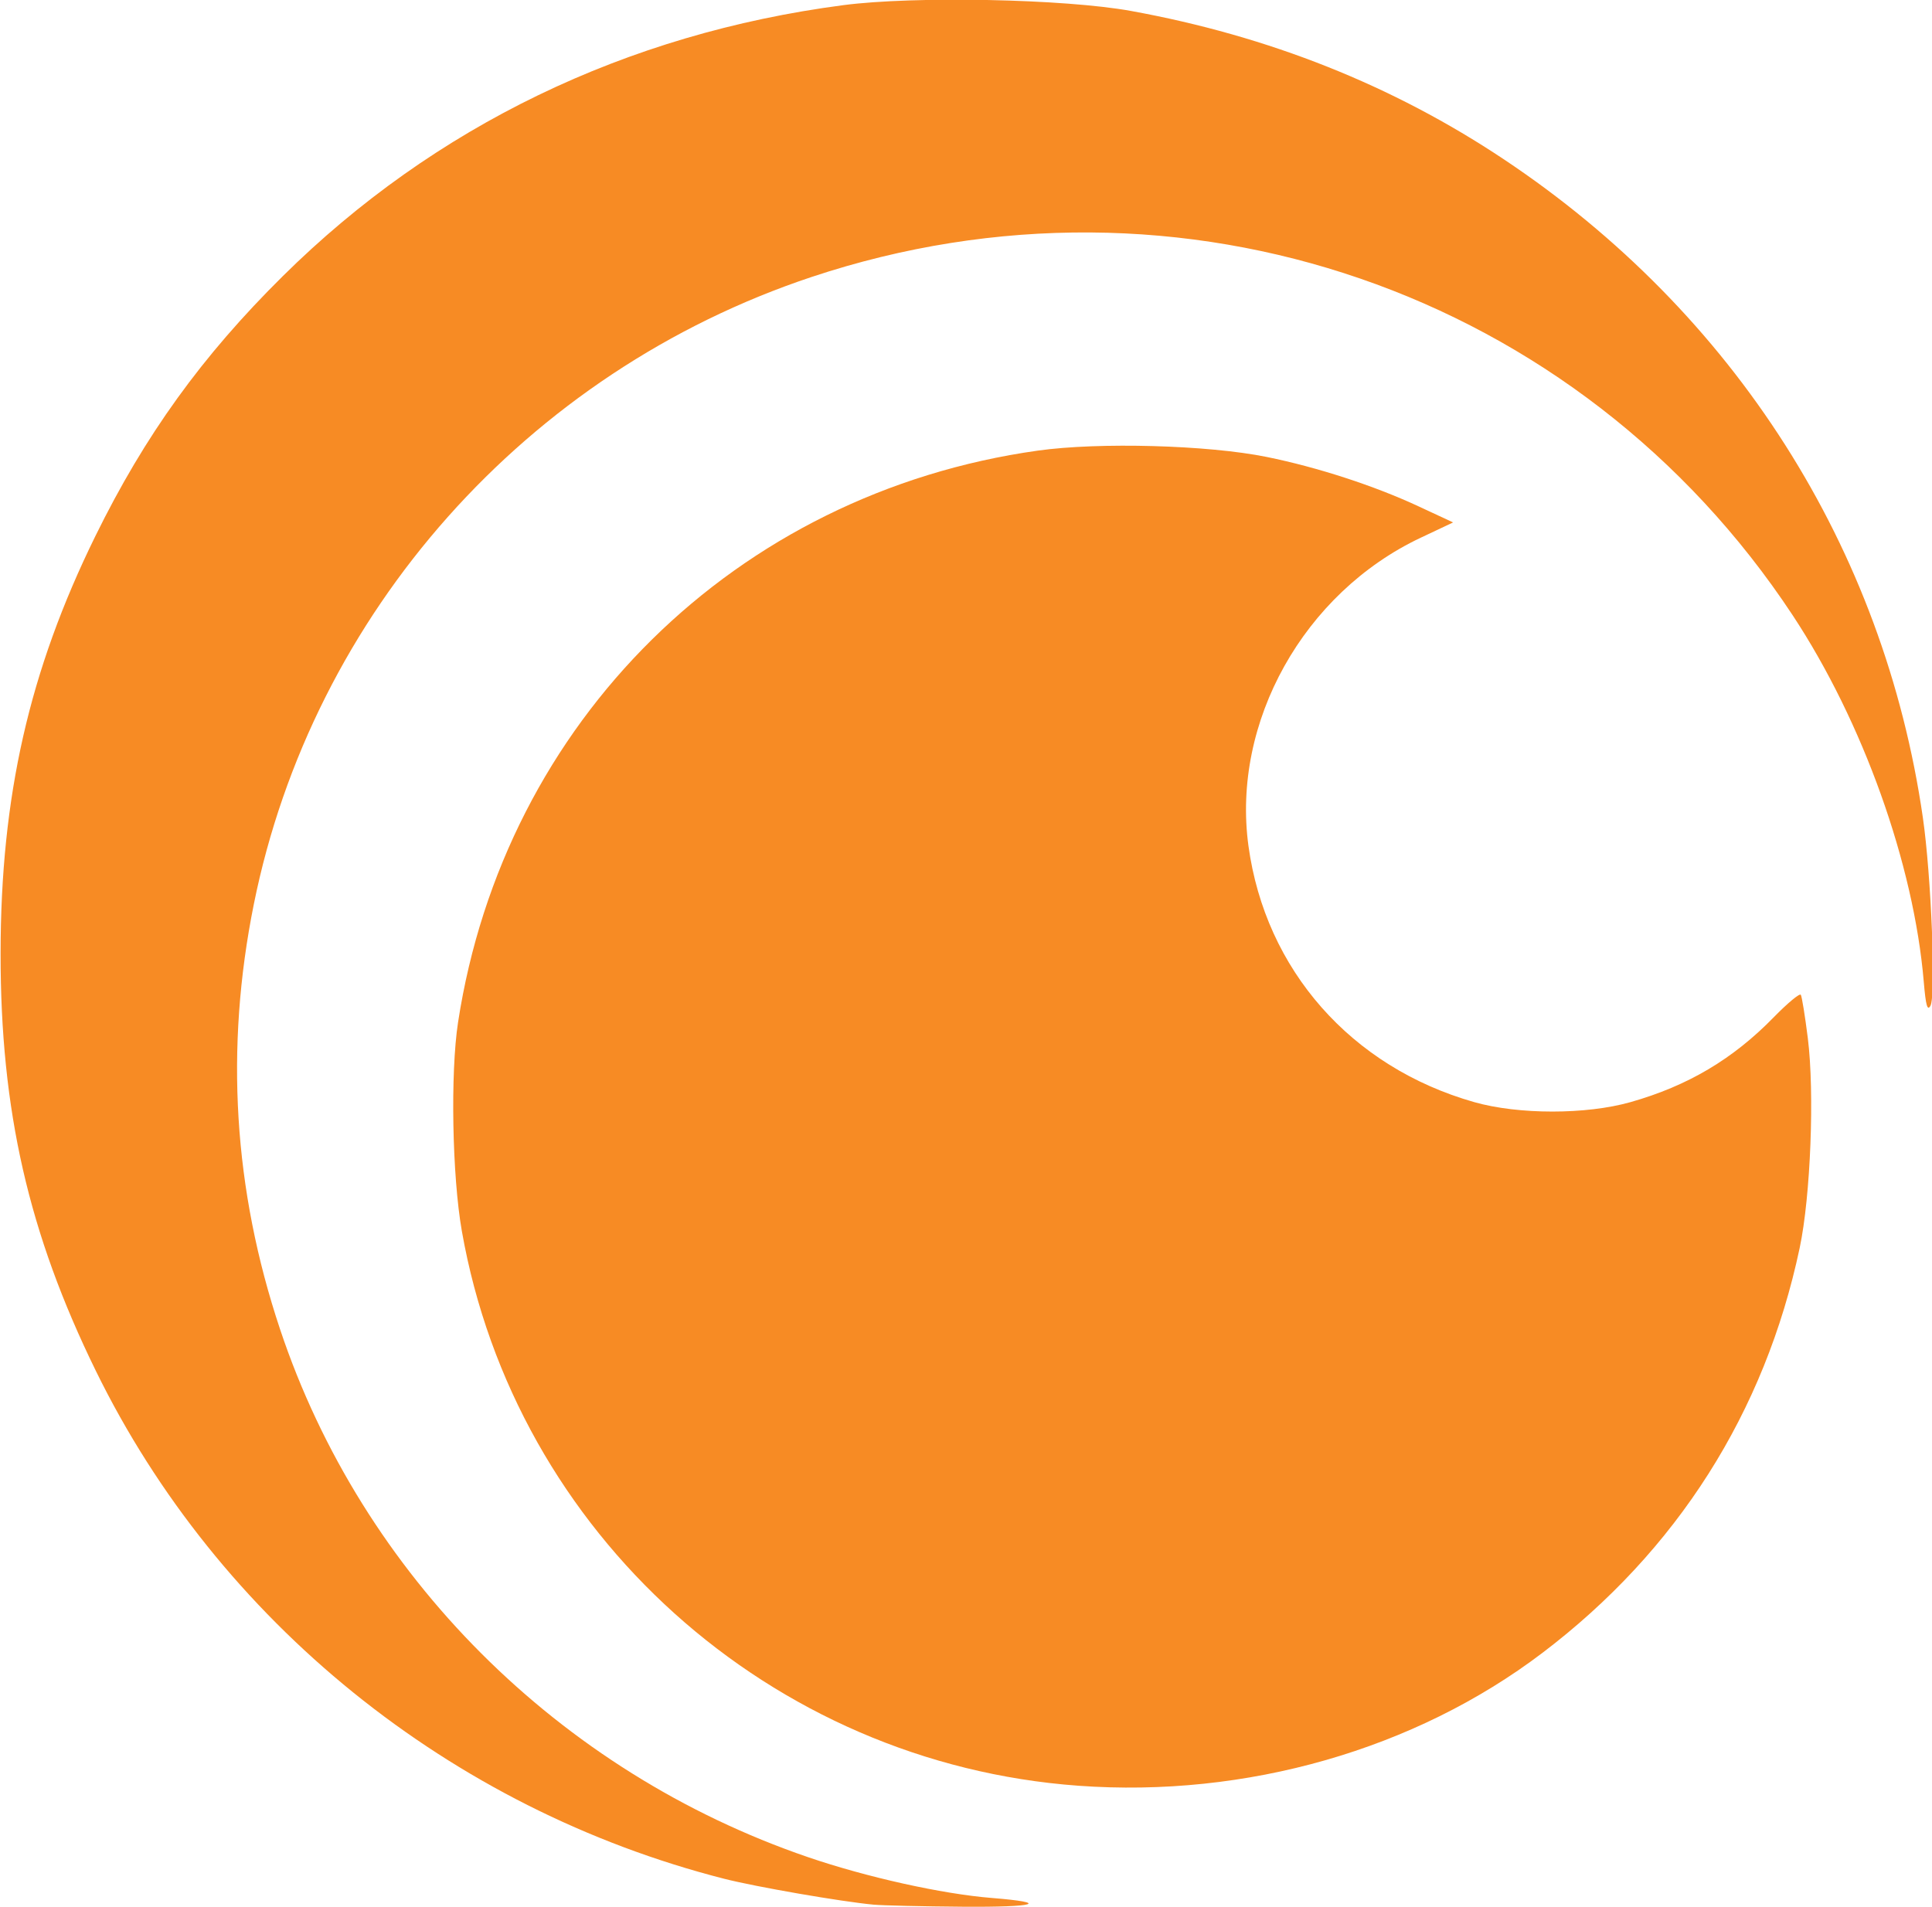
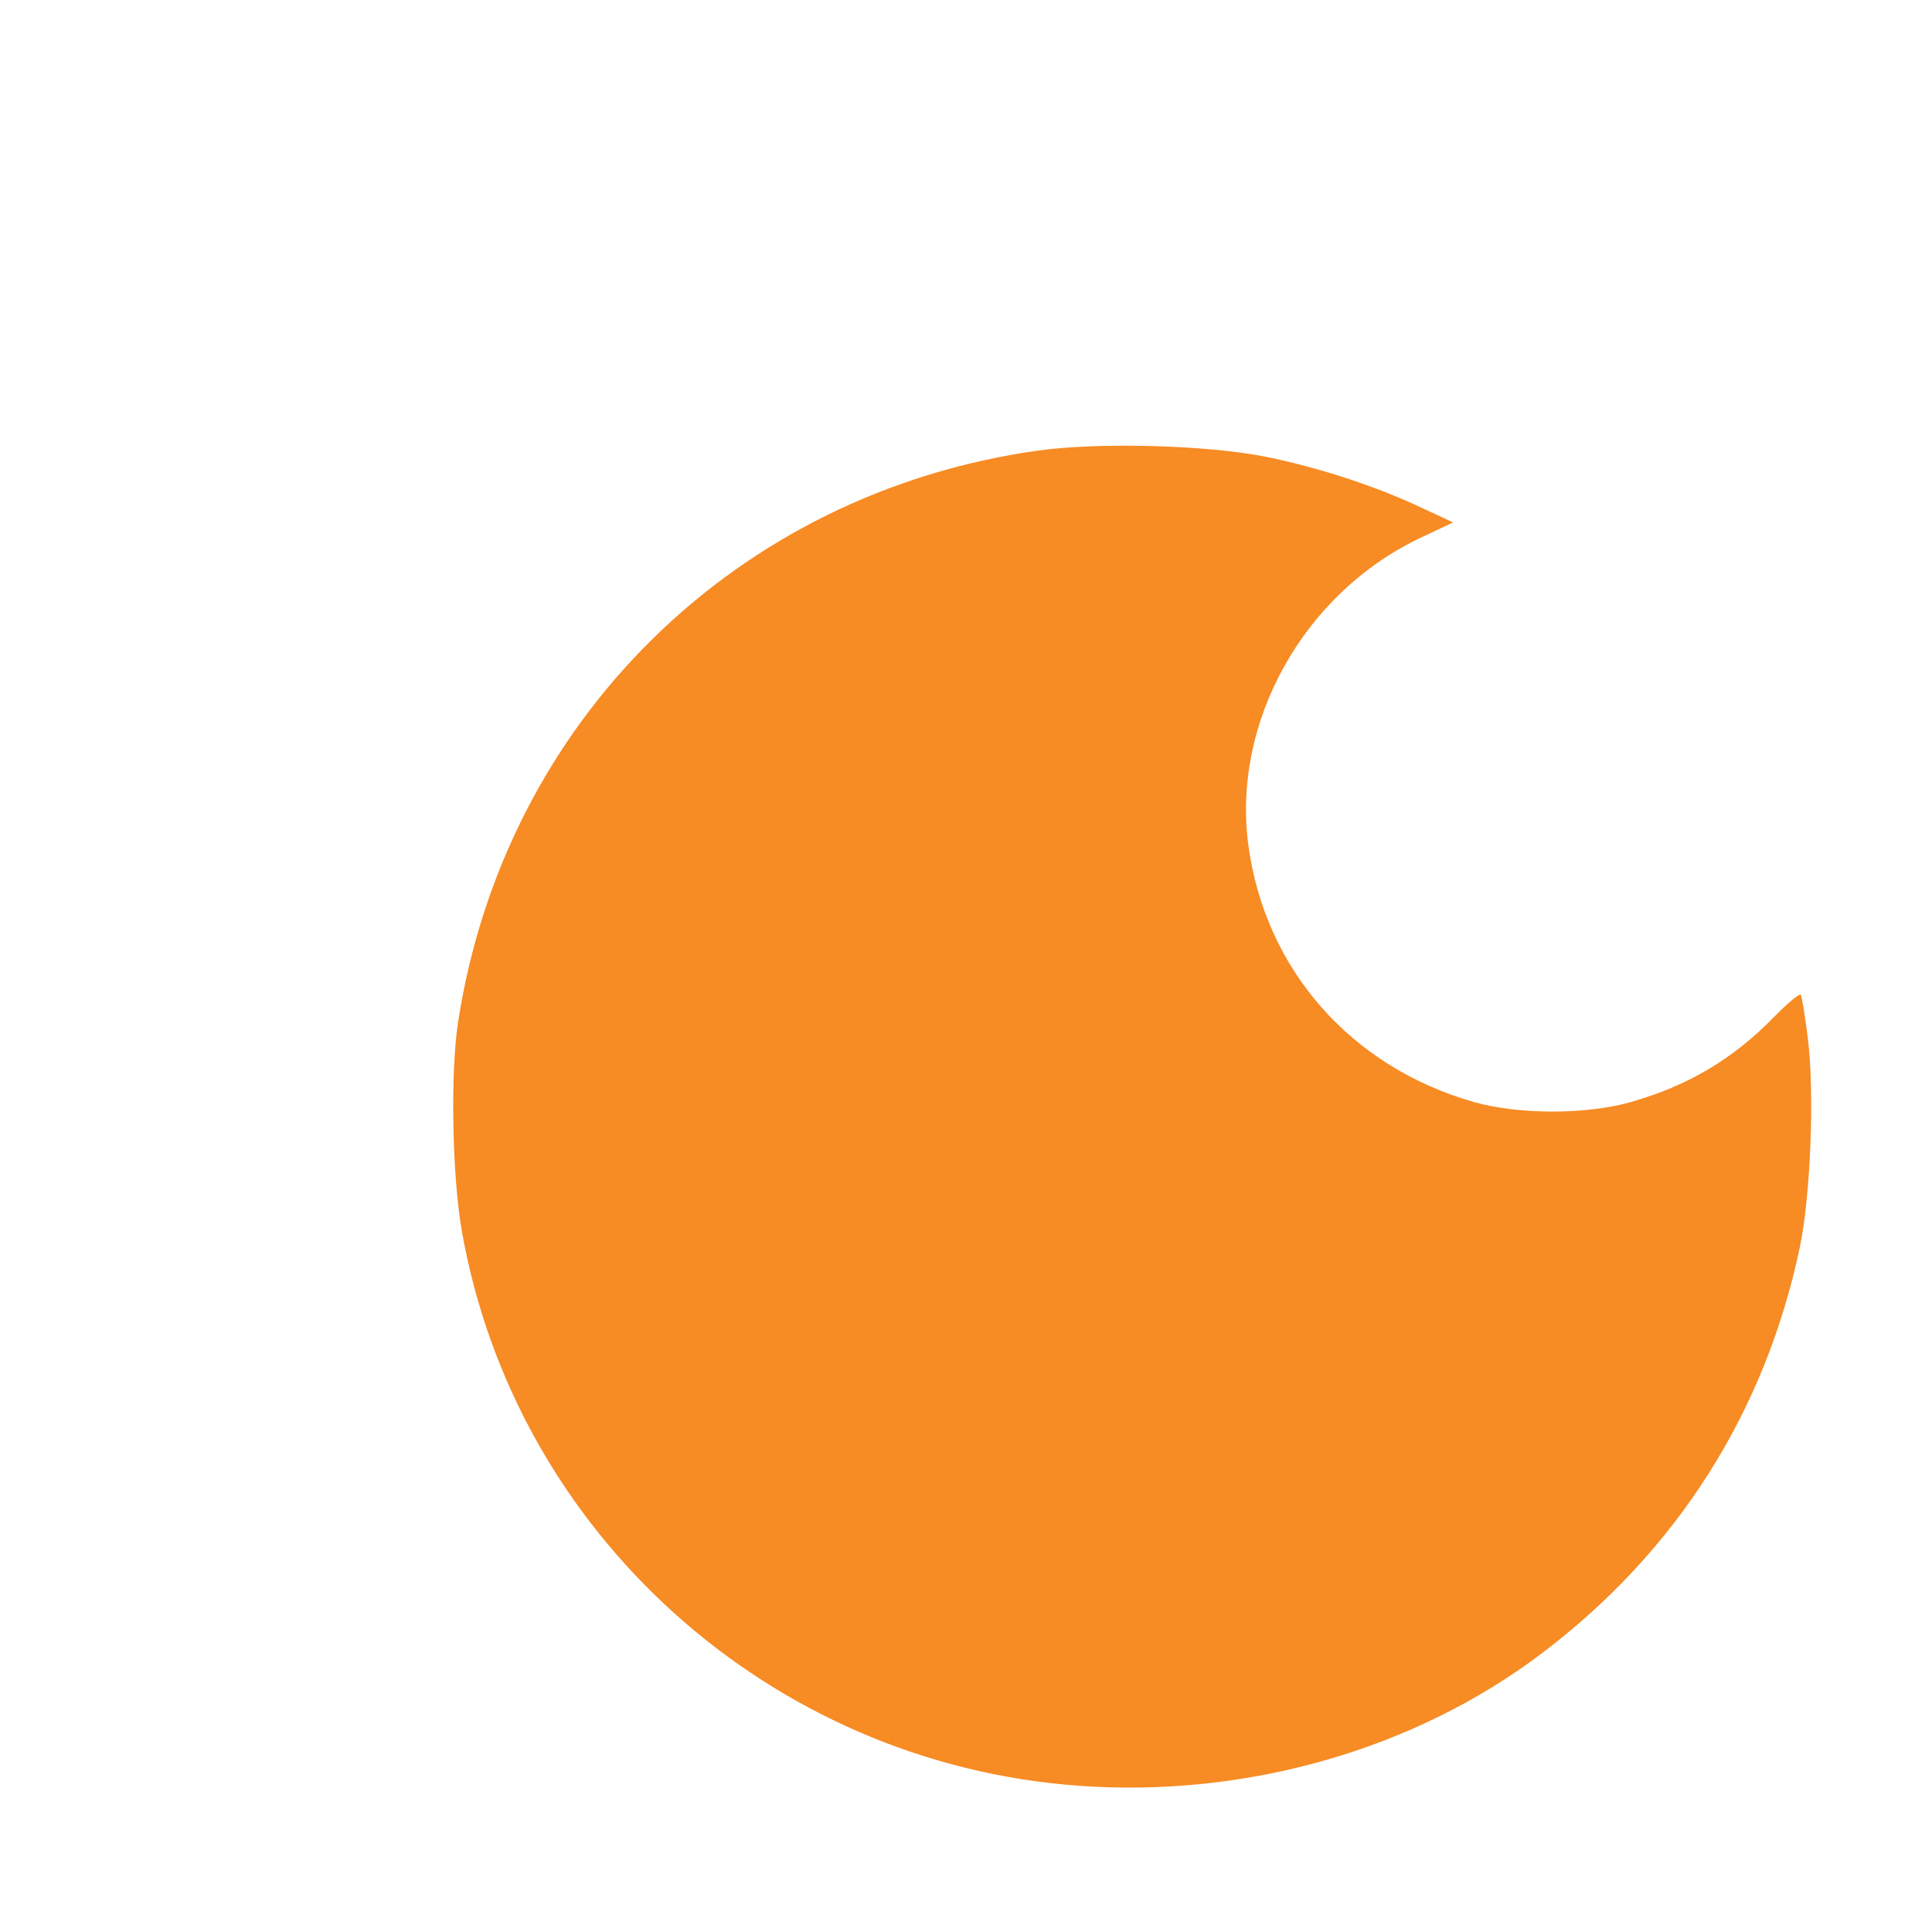
<svg xmlns="http://www.w3.org/2000/svg" xmlns:ns1="http://www.inkscape.org/namespaces/inkscape" id="svg2" version="1.1" ns1:version="0.91 r13725" viewBox="20.15 2 210.75 208.03">
  <g ns1:label="Calque 1" ns1:groupmode="layer" id="layer1" transform="translate(-289.508,319.171)">
    <g id="g4406" transform="matrix(0.442,0,0,0.442,-115.101,-96.128)">
-       <path id="path4379" d="m 1176.612,-29.967 c -8.009,-0.746 -29.081,-4.397 -36.897,-6.393 -67.574,-17.253 -124.801,-63.526 -155.084,-125.399 -16.602,-33.92 -23.521,-64.254 -23.494,-103 0.027,-38.793 7.053,-69.735 23.386,-103 12.233,-24.915 26.304,-44.433 46.28,-64.195 37.366,-36.967 84.697,-59.851 138.309,-66.872 17.527,-2.295 54.63,-1.548 71,1.429 34.044,6.192 64.609,18.354 92,36.607 56.907,37.922 93.817,95.918 103.44,162.53 2.06,14.262 3.253,43.941 1.865,46.42 -0.757,1.352 -1.15,-0.065 -1.646,-5.927 -2.457,-29.063 -15.028,-64.204 -32.373,-90.493 -52.719,-79.905 -151.078,-113.806 -242.146,-83.458 -70.29,23.424 -123.119,82.852 -137.618,154.812 -7.169,35.582 -5.018,70.459 6.47,104.89 20.26,60.722 68.75,109.233 130.244,130.3 14.502,4.968 33.127,9.108 45.409,10.094 14.706,1.18 11,2.302 -7.145,2.163 -9.9,-0.076 -19.8,-0.305 -22,-0.51 z" style="fill:#f78b24;fill-opacity:1" ns1:connector-curvature="0" />
      <path id="path4375" d="m 1227.112,-59.325 c -76.014,-5.537 -138.996,-62.214 -152.139,-136.912 -2.392,-13.597 -2.853,-39.013 -0.934,-51.522 11.396,-74.282 68.534,-130.636 143.074,-141.111 15.108,-2.123 42.03,-1.379 56.5,1.562 12.586,2.558 26.539,7.099 37.5,12.204 l 8.5,3.959 -8,3.778 c -28.869,13.634 -46.688,45.523 -42.505,76.072 4.189,30.592 25.344,54.603 55.714,63.235 10.934,3.108 27.653,3.107 38.591,-0.002 14.143,-4.02 25.234,-10.594 35.329,-20.939 3.408,-3.493 6.415,-5.992 6.684,-5.553 0.268,0.438 1.047,5.254 1.731,10.701 1.687,13.439 0.696,39.008 -2.006,51.773 -8.605,40.656 -30.288,74.782 -63.537,99.996 -31.469,23.865 -73.1,35.776 -114.5,32.761 z" style="fill:#f78b24;fill-opacity:1" ns1:connector-curvature="0" />
    </g>
  </g>
</svg>